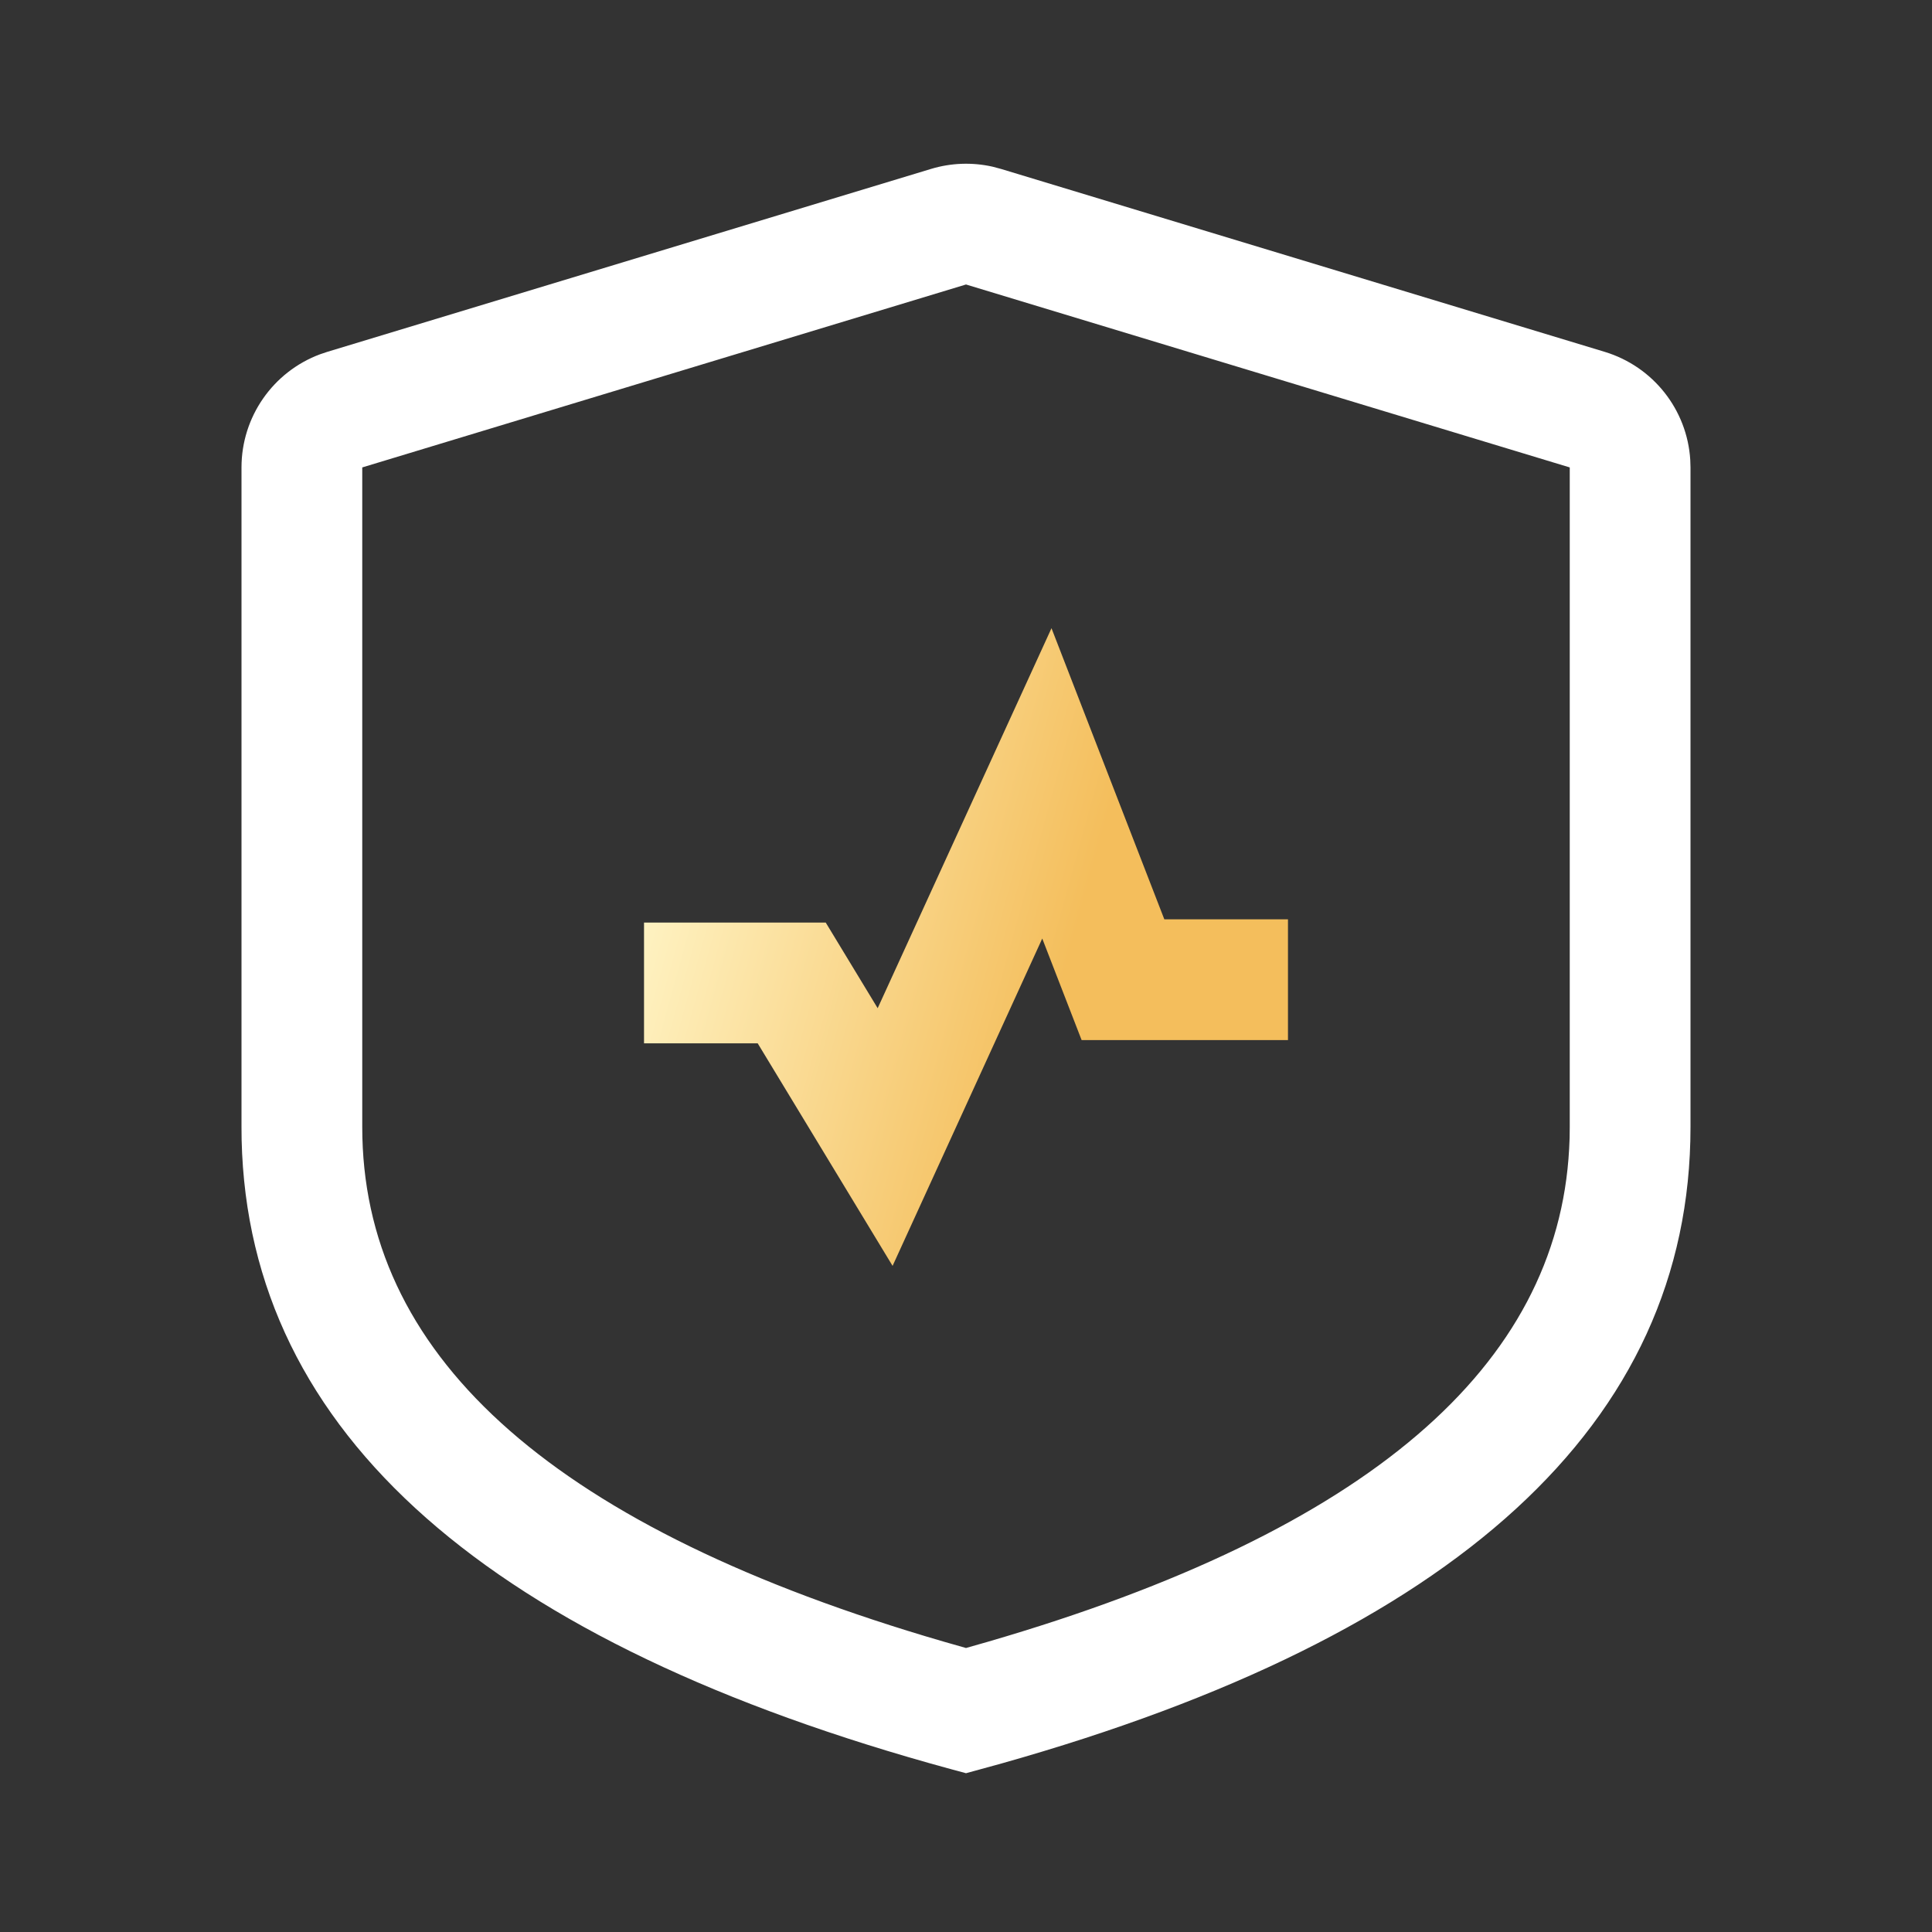
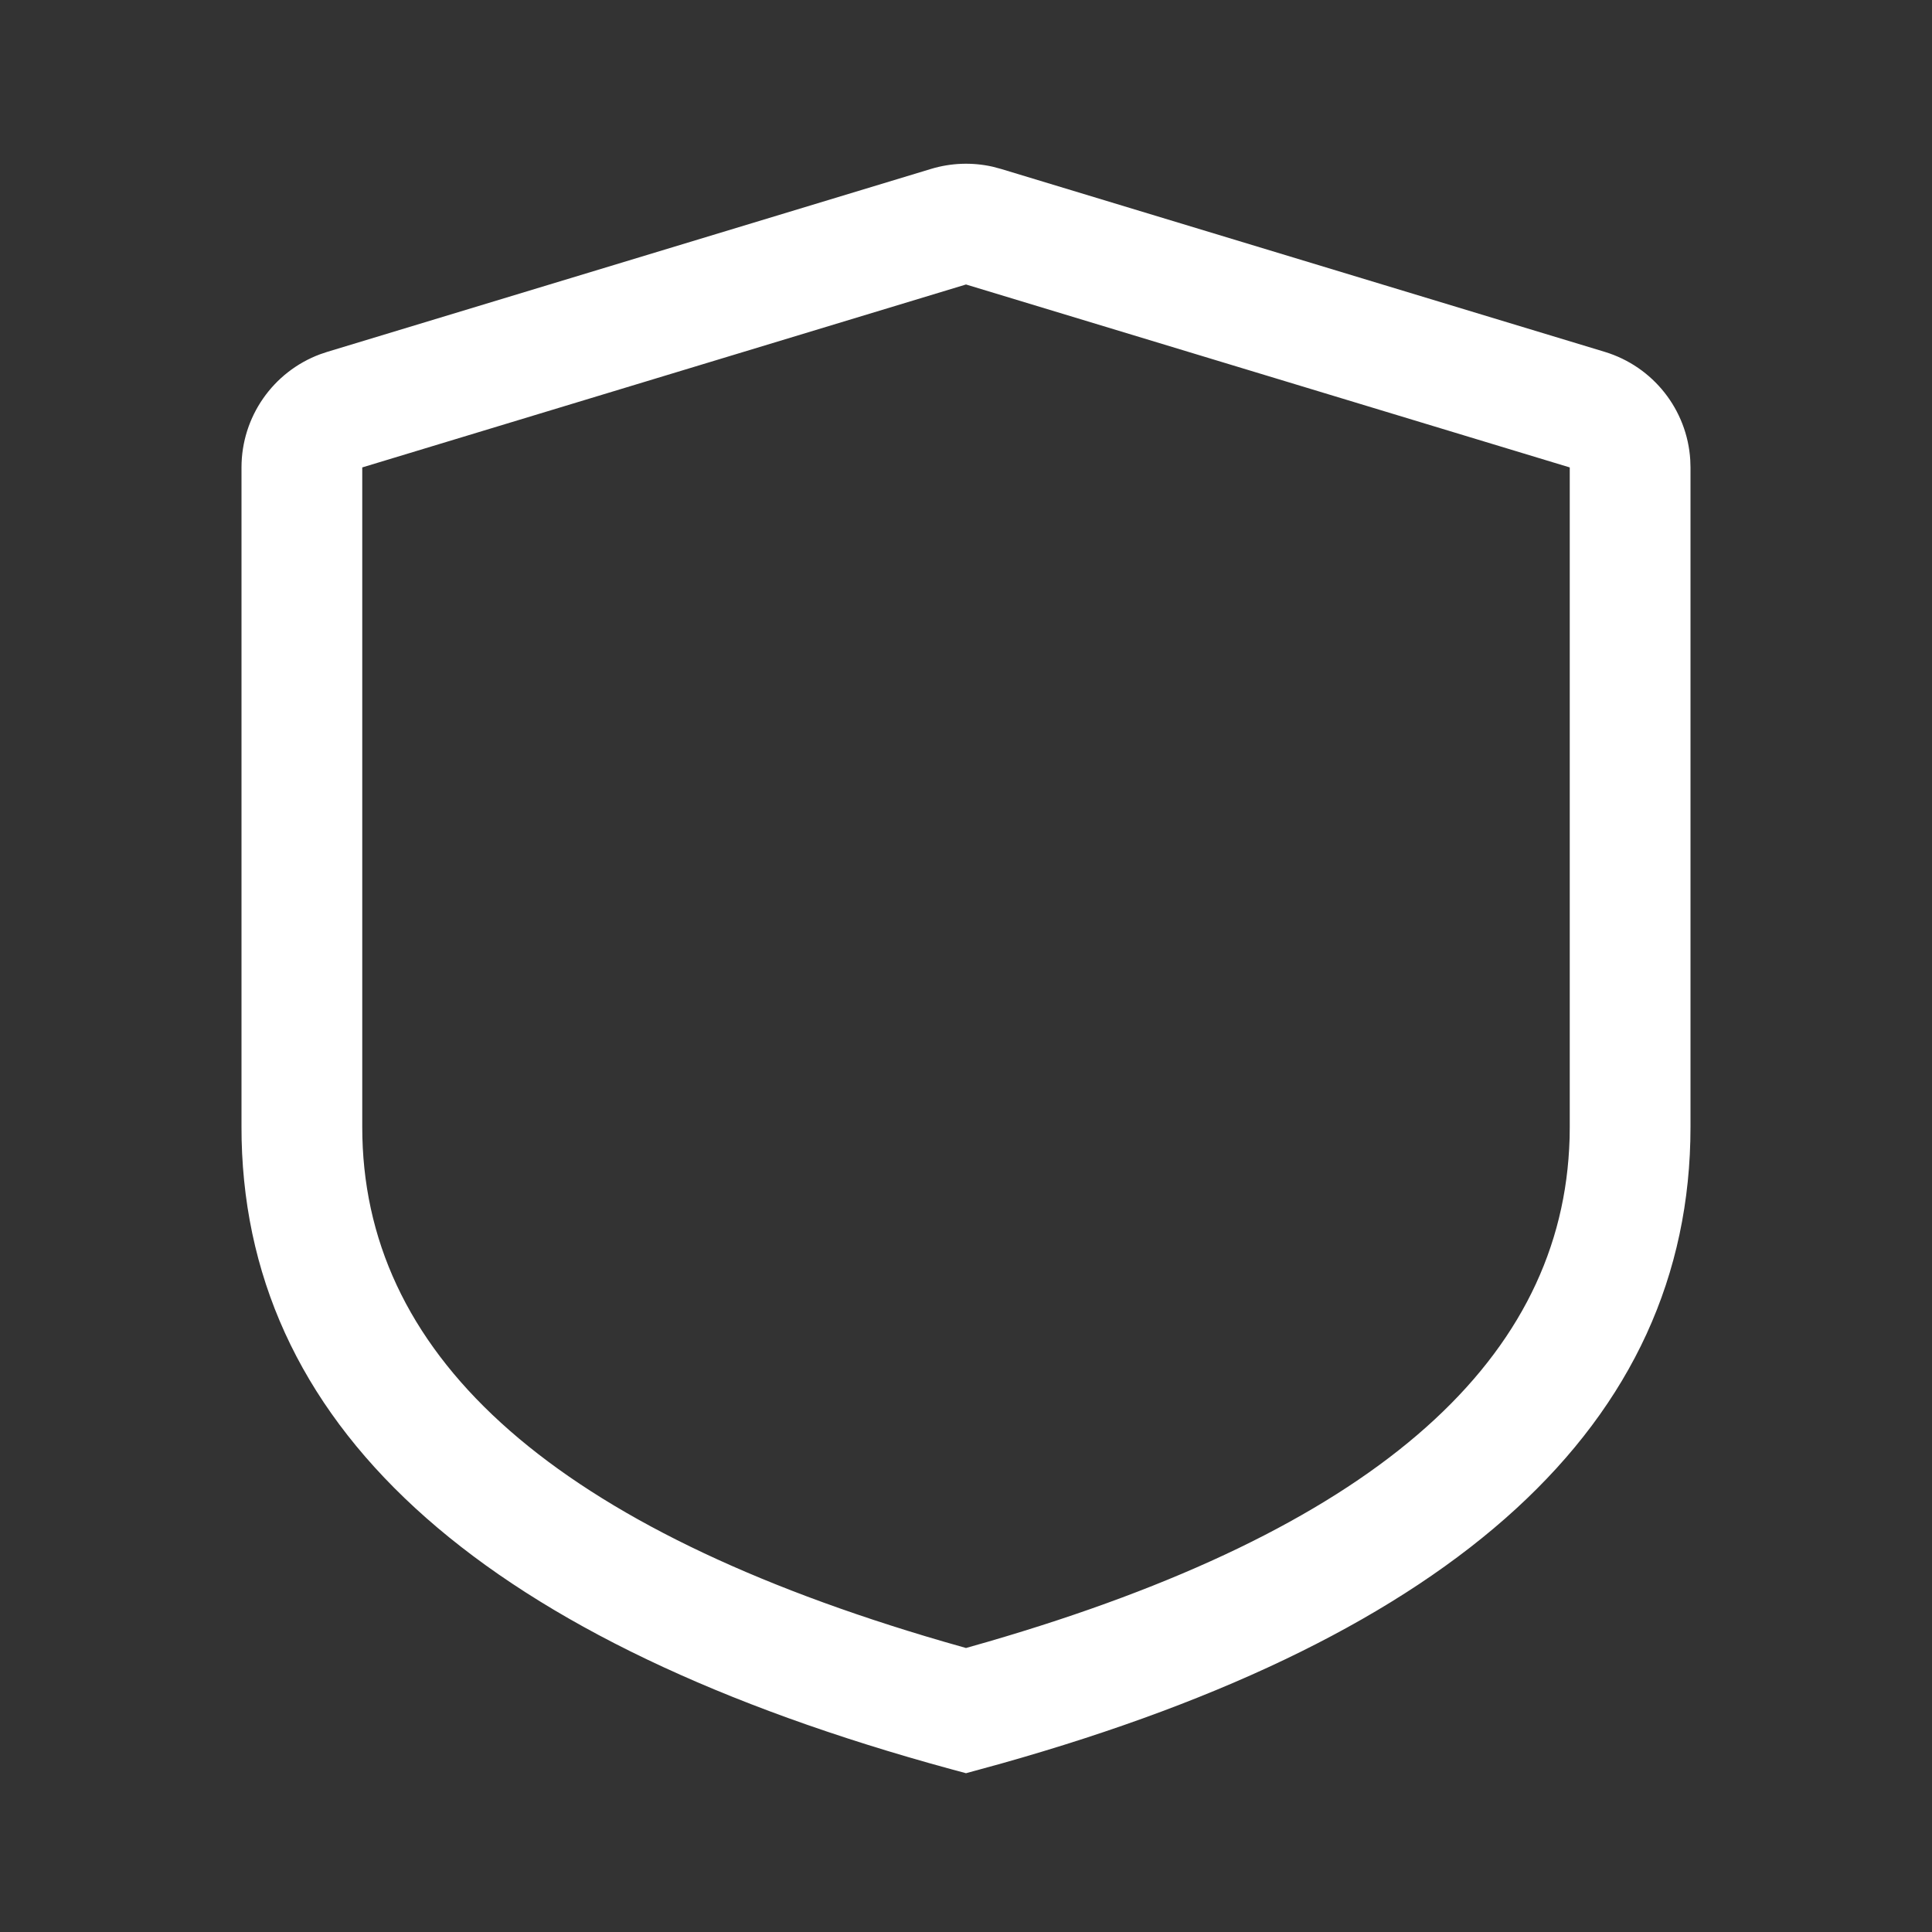
<svg xmlns="http://www.w3.org/2000/svg" width="32" height="32" viewBox="0 0 32 32" fill="none">
  <rect x="0" y="0" width="32" height="32" fill="#333333" stroke="none" />
  <path d="M15.42 2.798C15.75 2.698 16.101 2.685 16.437 2.76L16.58 2.798L26.58 5.828C27.383 6.072 27.945 6.788 27.996 7.617L28 7.742V18.667C28 23.591 24.094 27.094 16.587 29.209L16 29.37L15.737 29.299C8.127 27.223 4.114 23.761 4.002 18.877L4 18.667V7.742C4 6.903 4.523 6.158 5.301 5.868L5.42 5.828L15.42 2.798ZM16 4.712L6 7.742V18.667C6 22.381 9.016 25.203 15.324 27.1L15.632 27.191L16 27.296L16.368 27.191C22.678 25.354 25.797 22.623 25.99 19.027L25.998 18.846L26 18.667V7.742L16 4.712Z" fill="white" />
-   <path d="M19.285 15.227L17.416 10.405L14.537 16.699L13.677 15.281H10.667V17.281L12.55 17.281L14.784 20.967L17.263 15.545L17.915 17.227H21.333V15.227L19.285 15.227Z" fill="url(#paint0_linear_4_281)" />
  <defs>
    <linearGradient id="paint0_linear_4_281" x1="12.988" y1="5.964" x2="19.91" y2="7.872" gradientUnits="userSpaceOnUse">
      <stop stop-color="#FFF4C5" />
      <stop offset="1" stop-color="#F4BE5C" />
    </linearGradient>
  </defs>
</svg>